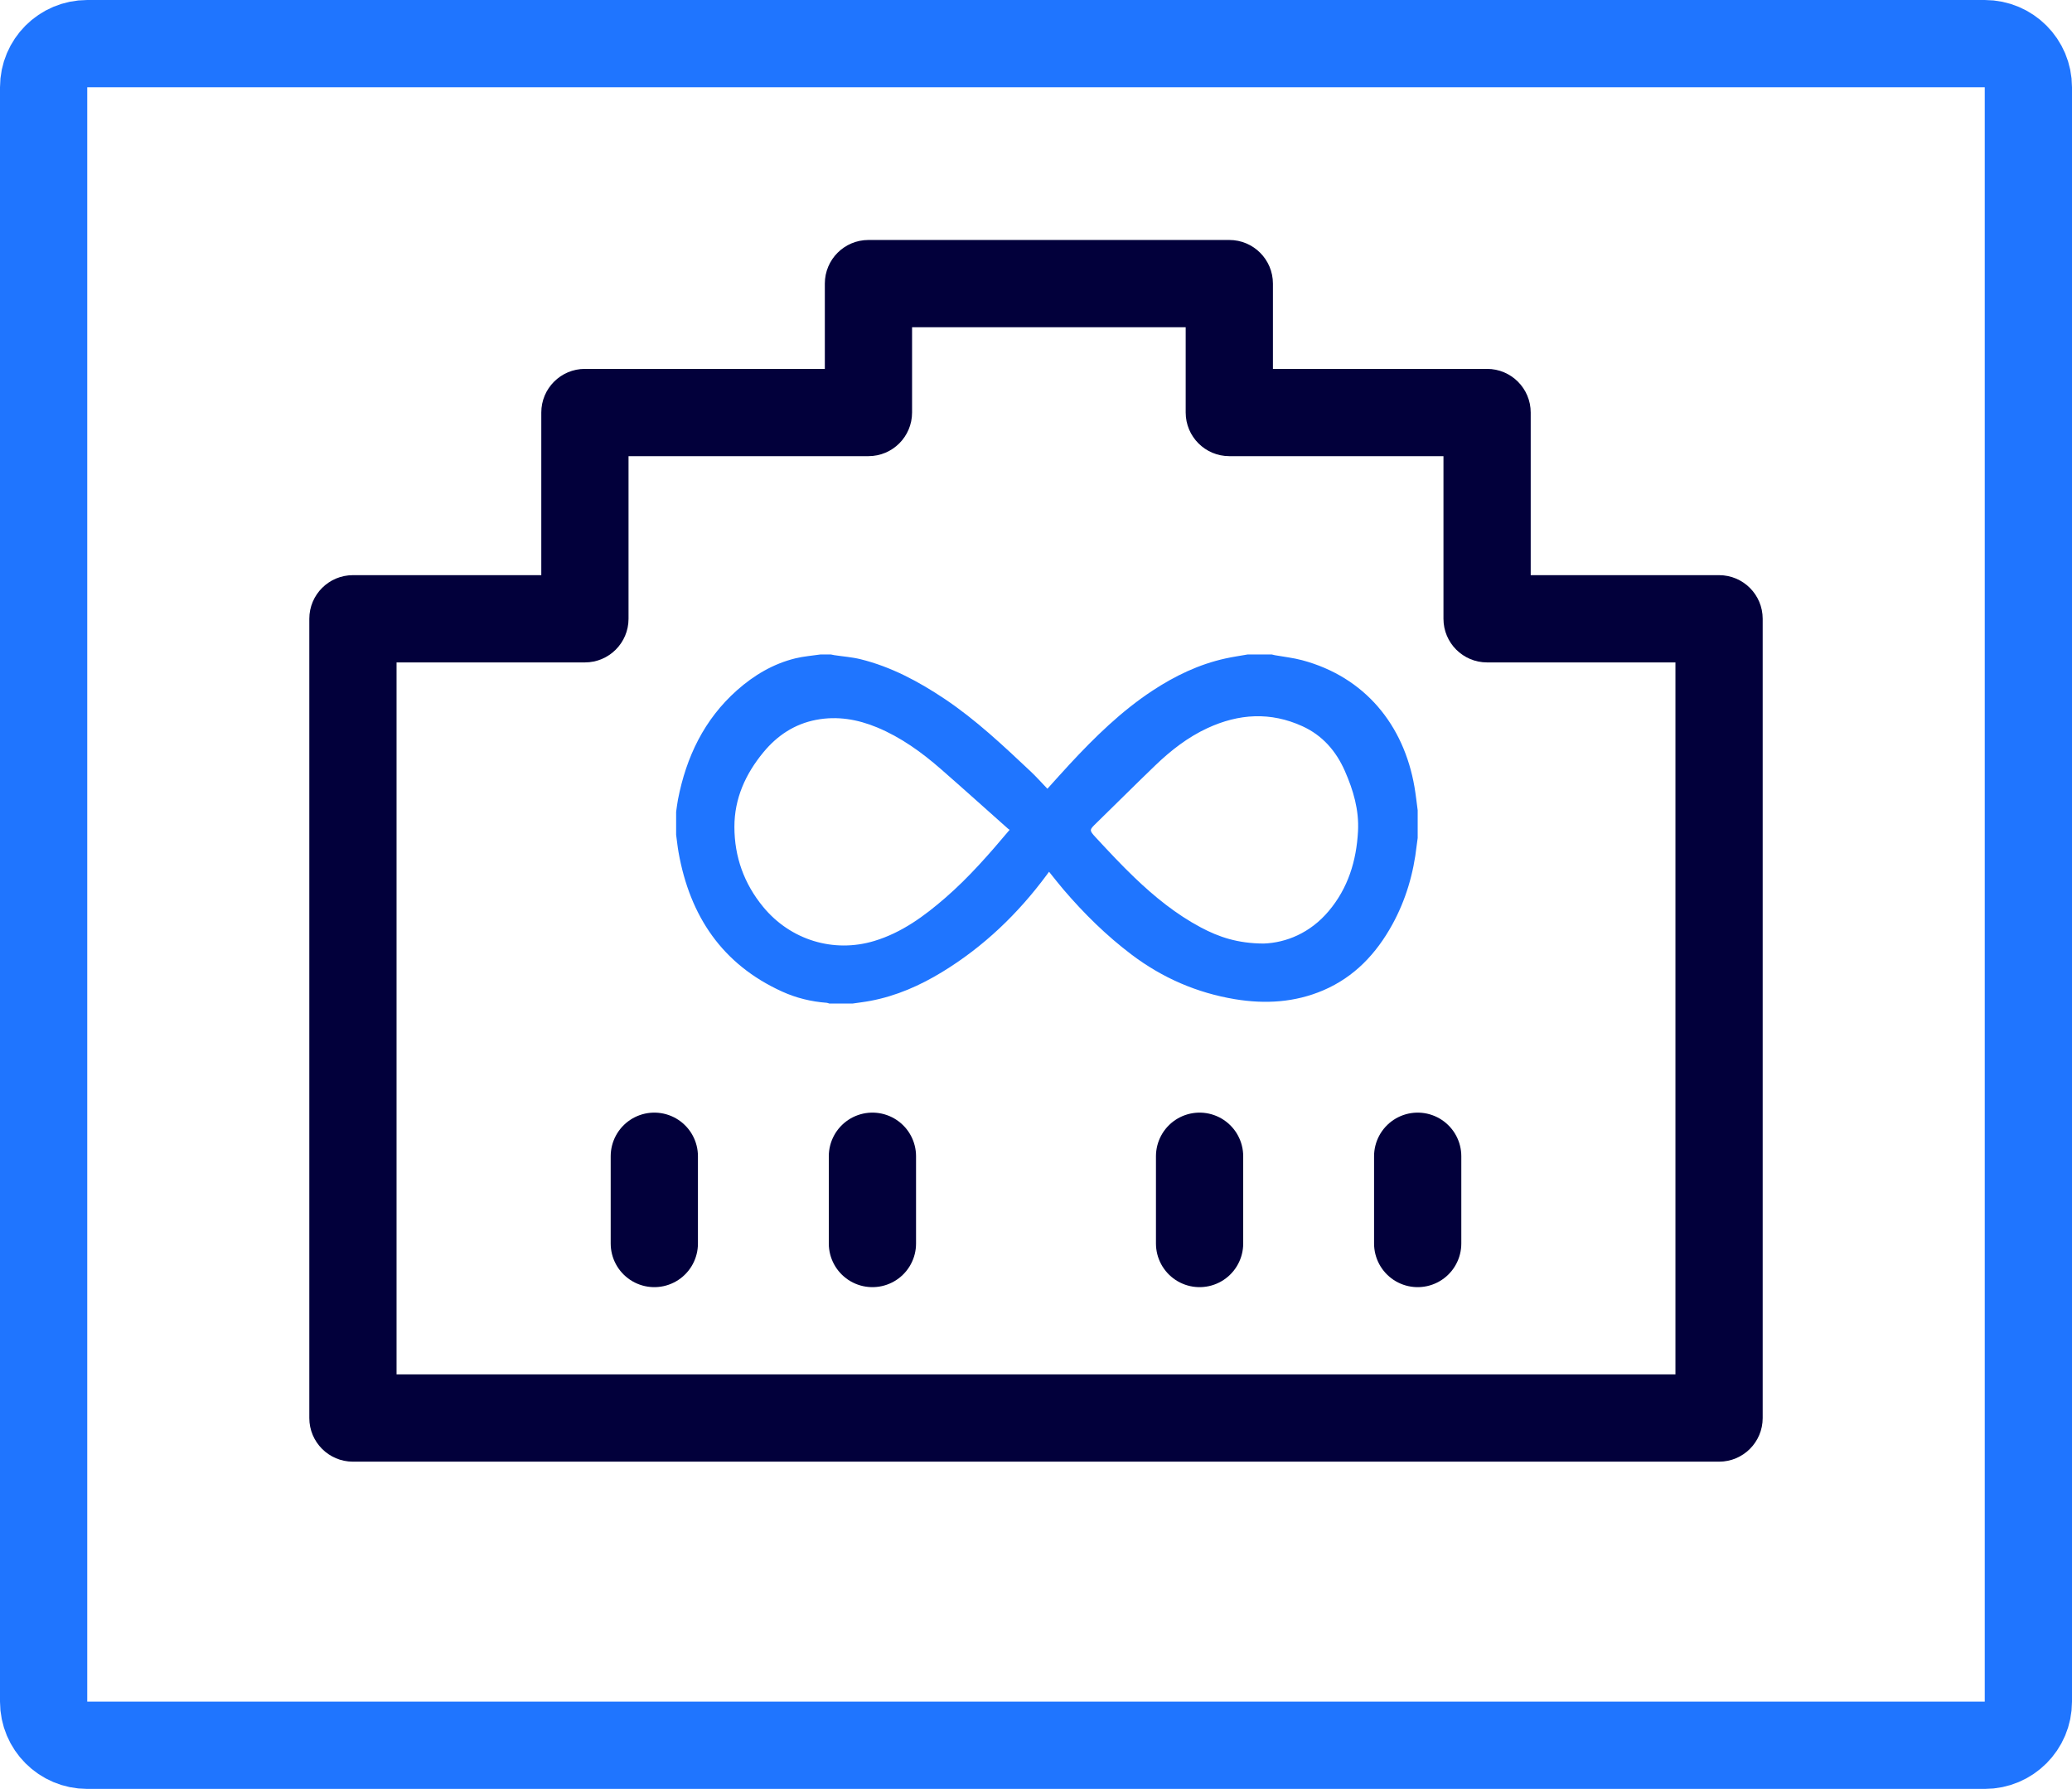
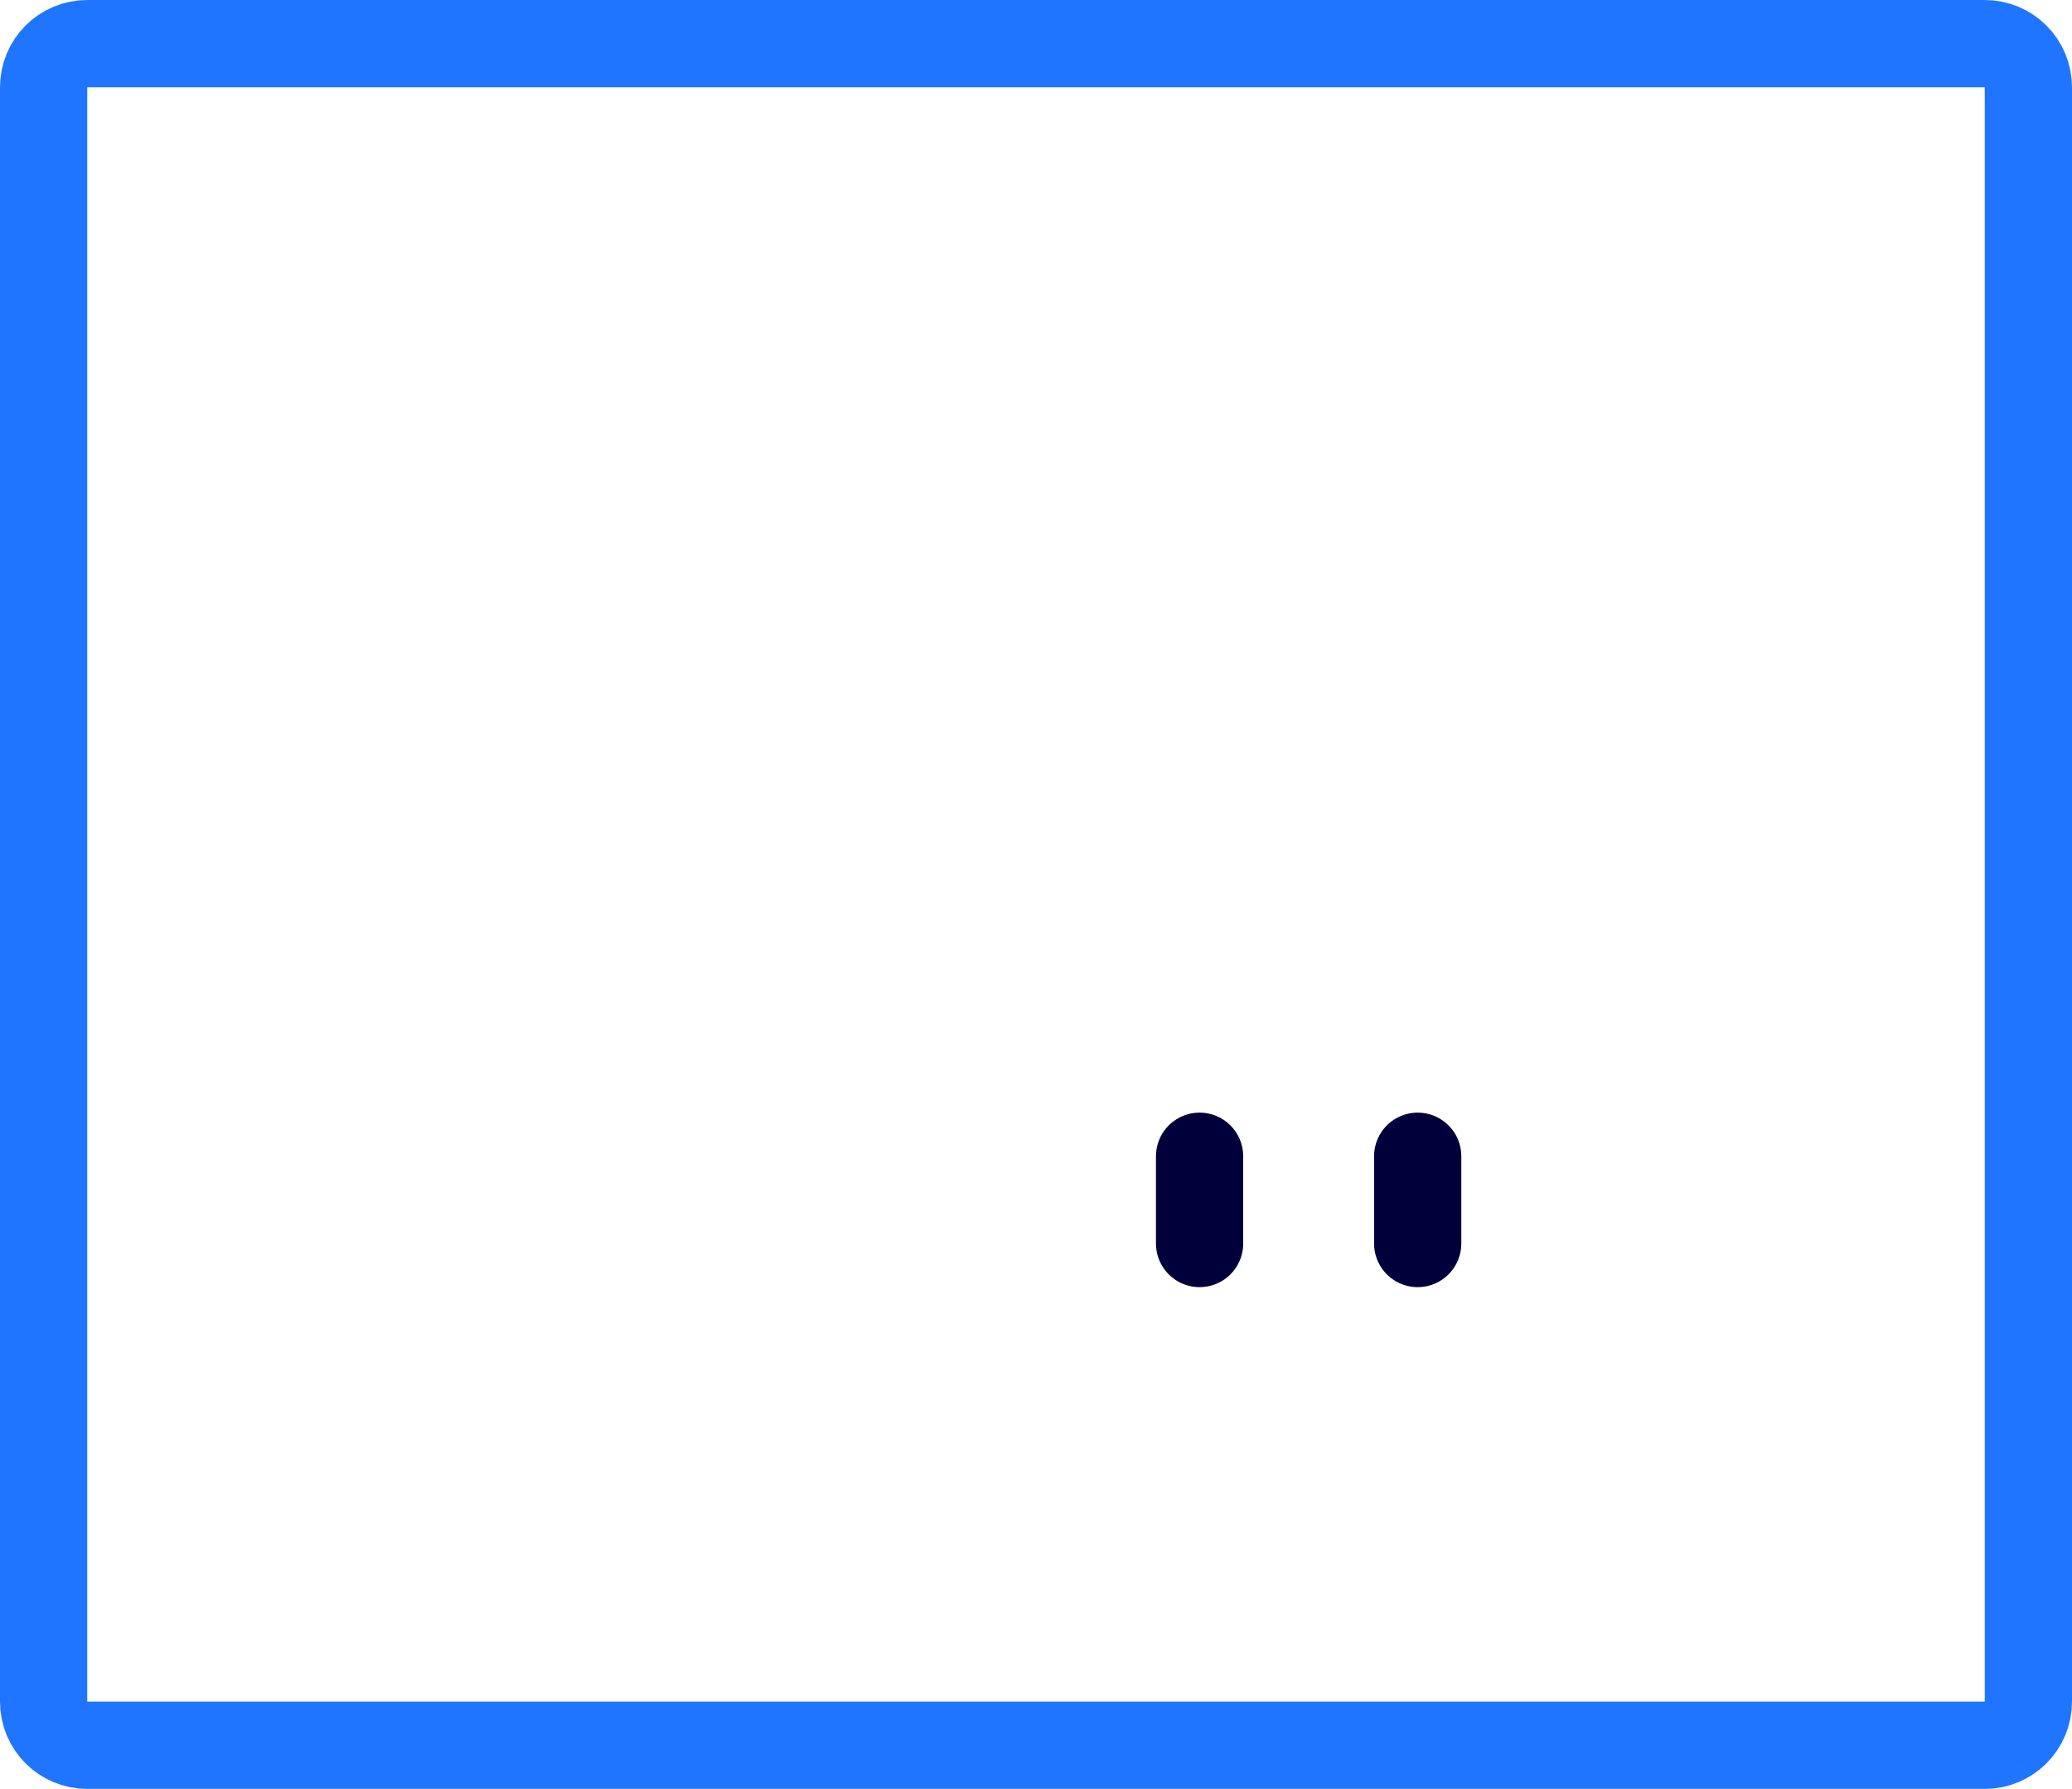
<svg xmlns="http://www.w3.org/2000/svg" width="95" height="82" viewBox="0 0 95 82" fill="none">
  <path d="M91 2H4C2.895 2 2 2.895 2 4V78C2 79.105 2.895 80 4 80H91C92.105 80 93 79.105 93 78V4C93 2.895 92.105 2 91 2Z" stroke="#1F75FF" stroke-width="4" stroke-linecap="round" />
-   <path d="M39.818 13V11C38.713 11 37.818 11.895 37.818 13H39.818ZM56.363 13H58.363C58.363 11.895 57.468 11 56.363 11V13ZM39.818 18.909V20.909C40.922 20.909 41.818 20.014 41.818 18.909H39.818ZM26.818 18.909V16.909C25.713 16.909 24.818 17.805 24.818 18.909H26.818ZM26.818 28.364V30.364C27.922 30.364 28.818 29.468 28.818 28.364H26.818ZM16.182 28.364V26.364C15.077 26.364 14.182 27.259 14.182 28.364H16.182ZM16.182 65H14.182C14.182 66.105 15.077 67 16.182 67V65ZM78.818 65V67C79.923 67 80.818 66.105 80.818 65H78.818ZM78.818 28.364H80.818C80.818 27.259 79.923 26.364 78.818 26.364V28.364ZM68.182 28.364H66.182C66.182 29.468 67.077 30.364 68.182 30.364V28.364ZM68.182 18.909H70.182C70.182 17.805 69.286 16.909 68.182 16.909V18.909ZM56.363 18.909H54.363C54.363 20.014 55.259 20.909 56.363 20.909V18.909ZM39.818 15H56.363V11H39.818V15ZM41.818 18.909V13H37.818V18.909H41.818ZM39.818 16.909H26.818V20.909H39.818V16.909ZM24.818 18.909V28.364H28.818V18.909H24.818ZM26.818 26.364H16.182V30.364H26.818V26.364ZM14.182 28.364V65H18.182V28.364H14.182ZM16.182 67H78.818V63H16.182V67ZM80.818 65V28.364H76.818V65H80.818ZM78.818 26.364H68.182V30.364H78.818V26.364ZM70.182 28.364V18.909H66.182V28.364H70.182ZM68.182 16.909H56.363V20.909H68.182V16.909ZM54.363 13V18.909H58.363V13H54.363Z" fill="#02003B" />
-   <path d="M30 53L30 57" stroke="#02003B" stroke-width="4" stroke-linecap="round" />
-   <path d="M40 53L40 57" stroke="#02003B" stroke-width="4" stroke-linecap="round" />
  <path d="M55 53L55 57" stroke="#02003B" stroke-width="4" stroke-linecap="round" />
  <path d="M65 53L65 57" stroke="#02003B" stroke-width="4" stroke-linecap="round" />
-   <path d="M57.202 30C57.572 30 57.941 30 58.311 30C58.358 30.011 58.405 30.025 58.452 30.033C58.869 30.108 59.293 30.153 59.701 30.262C62.584 31.033 64.364 33.232 64.853 36.071C64.914 36.426 64.952 36.784 65 37.141V38.412C64.984 38.526 64.967 38.641 64.954 38.756C64.811 40.036 64.457 41.25 63.837 42.378C63.1 43.719 62.097 44.782 60.676 45.392C59.367 45.953 58.005 46.029 56.622 45.801C54.883 45.513 53.301 44.828 51.887 43.761C50.733 42.89 49.706 41.88 48.764 40.78C48.537 40.514 48.322 40.237 48.098 39.959C48.056 40.015 48.024 40.06 47.991 40.105C46.671 41.888 45.098 43.394 43.209 44.548C42.184 45.175 41.095 45.653 39.91 45.877C39.64 45.928 39.365 45.96 39.093 46H38.022C37.982 45.988 37.943 45.969 37.904 45.966C37.192 45.913 36.505 45.745 35.859 45.451C33.121 44.207 31.633 42.002 31.111 39.067C31.064 38.801 31.037 38.531 31 38.262C31 37.913 31 37.564 31 37.215C31.028 37.027 31.048 36.838 31.084 36.651C31.464 34.693 32.288 32.976 33.789 31.642C34.57 30.949 35.453 30.425 36.472 30.176C36.845 30.085 37.233 30.057 37.615 30C37.775 30 37.936 30 38.096 30C38.148 30.011 38.2 30.023 38.252 30.031C38.652 30.092 39.059 30.12 39.451 30.216C40.858 30.563 42.121 31.239 43.319 32.041C44.75 33 46.001 34.181 47.253 35.359C47.521 35.611 47.766 35.888 48.023 36.155C48.375 35.767 48.699 35.401 49.031 35.043C50.191 33.793 51.405 32.604 52.833 31.663C53.87 30.98 54.974 30.449 56.19 30.182C56.525 30.108 56.865 30.06 57.202 30ZM46.291 38.037C46.261 38.016 46.234 38.001 46.211 37.98C45.19 37.073 44.175 36.158 43.147 35.26C42.26 34.484 41.31 33.799 40.217 33.344C39.317 32.971 38.388 32.811 37.421 32.996C36.432 33.185 35.637 33.712 34.999 34.486C34.184 35.475 33.67 36.6 33.672 37.902C33.673 39.277 34.116 40.51 34.995 41.575C36.245 43.09 38.223 43.696 40.088 43.131C41.343 42.751 42.373 41.997 43.349 41.149C44.422 40.218 45.354 39.15 46.291 38.037ZM57.942 43.25C58.974 43.213 60.073 42.764 60.914 41.769C61.805 40.716 62.192 39.464 62.264 38.099C62.316 37.124 62.047 36.218 61.662 35.342C61.258 34.423 60.634 33.709 59.716 33.289C58.254 32.622 56.803 32.71 55.365 33.374C54.46 33.792 53.681 34.399 52.965 35.088C52.06 35.958 51.171 36.846 50.272 37.723C49.947 38.039 49.927 38.05 50.238 38.385C50.818 39.01 51.4 39.636 52.016 40.225C52.938 41.109 53.926 41.909 55.057 42.511C55.883 42.951 56.748 43.246 57.942 43.25H57.942Z" fill="#1F75FF" />
</svg>